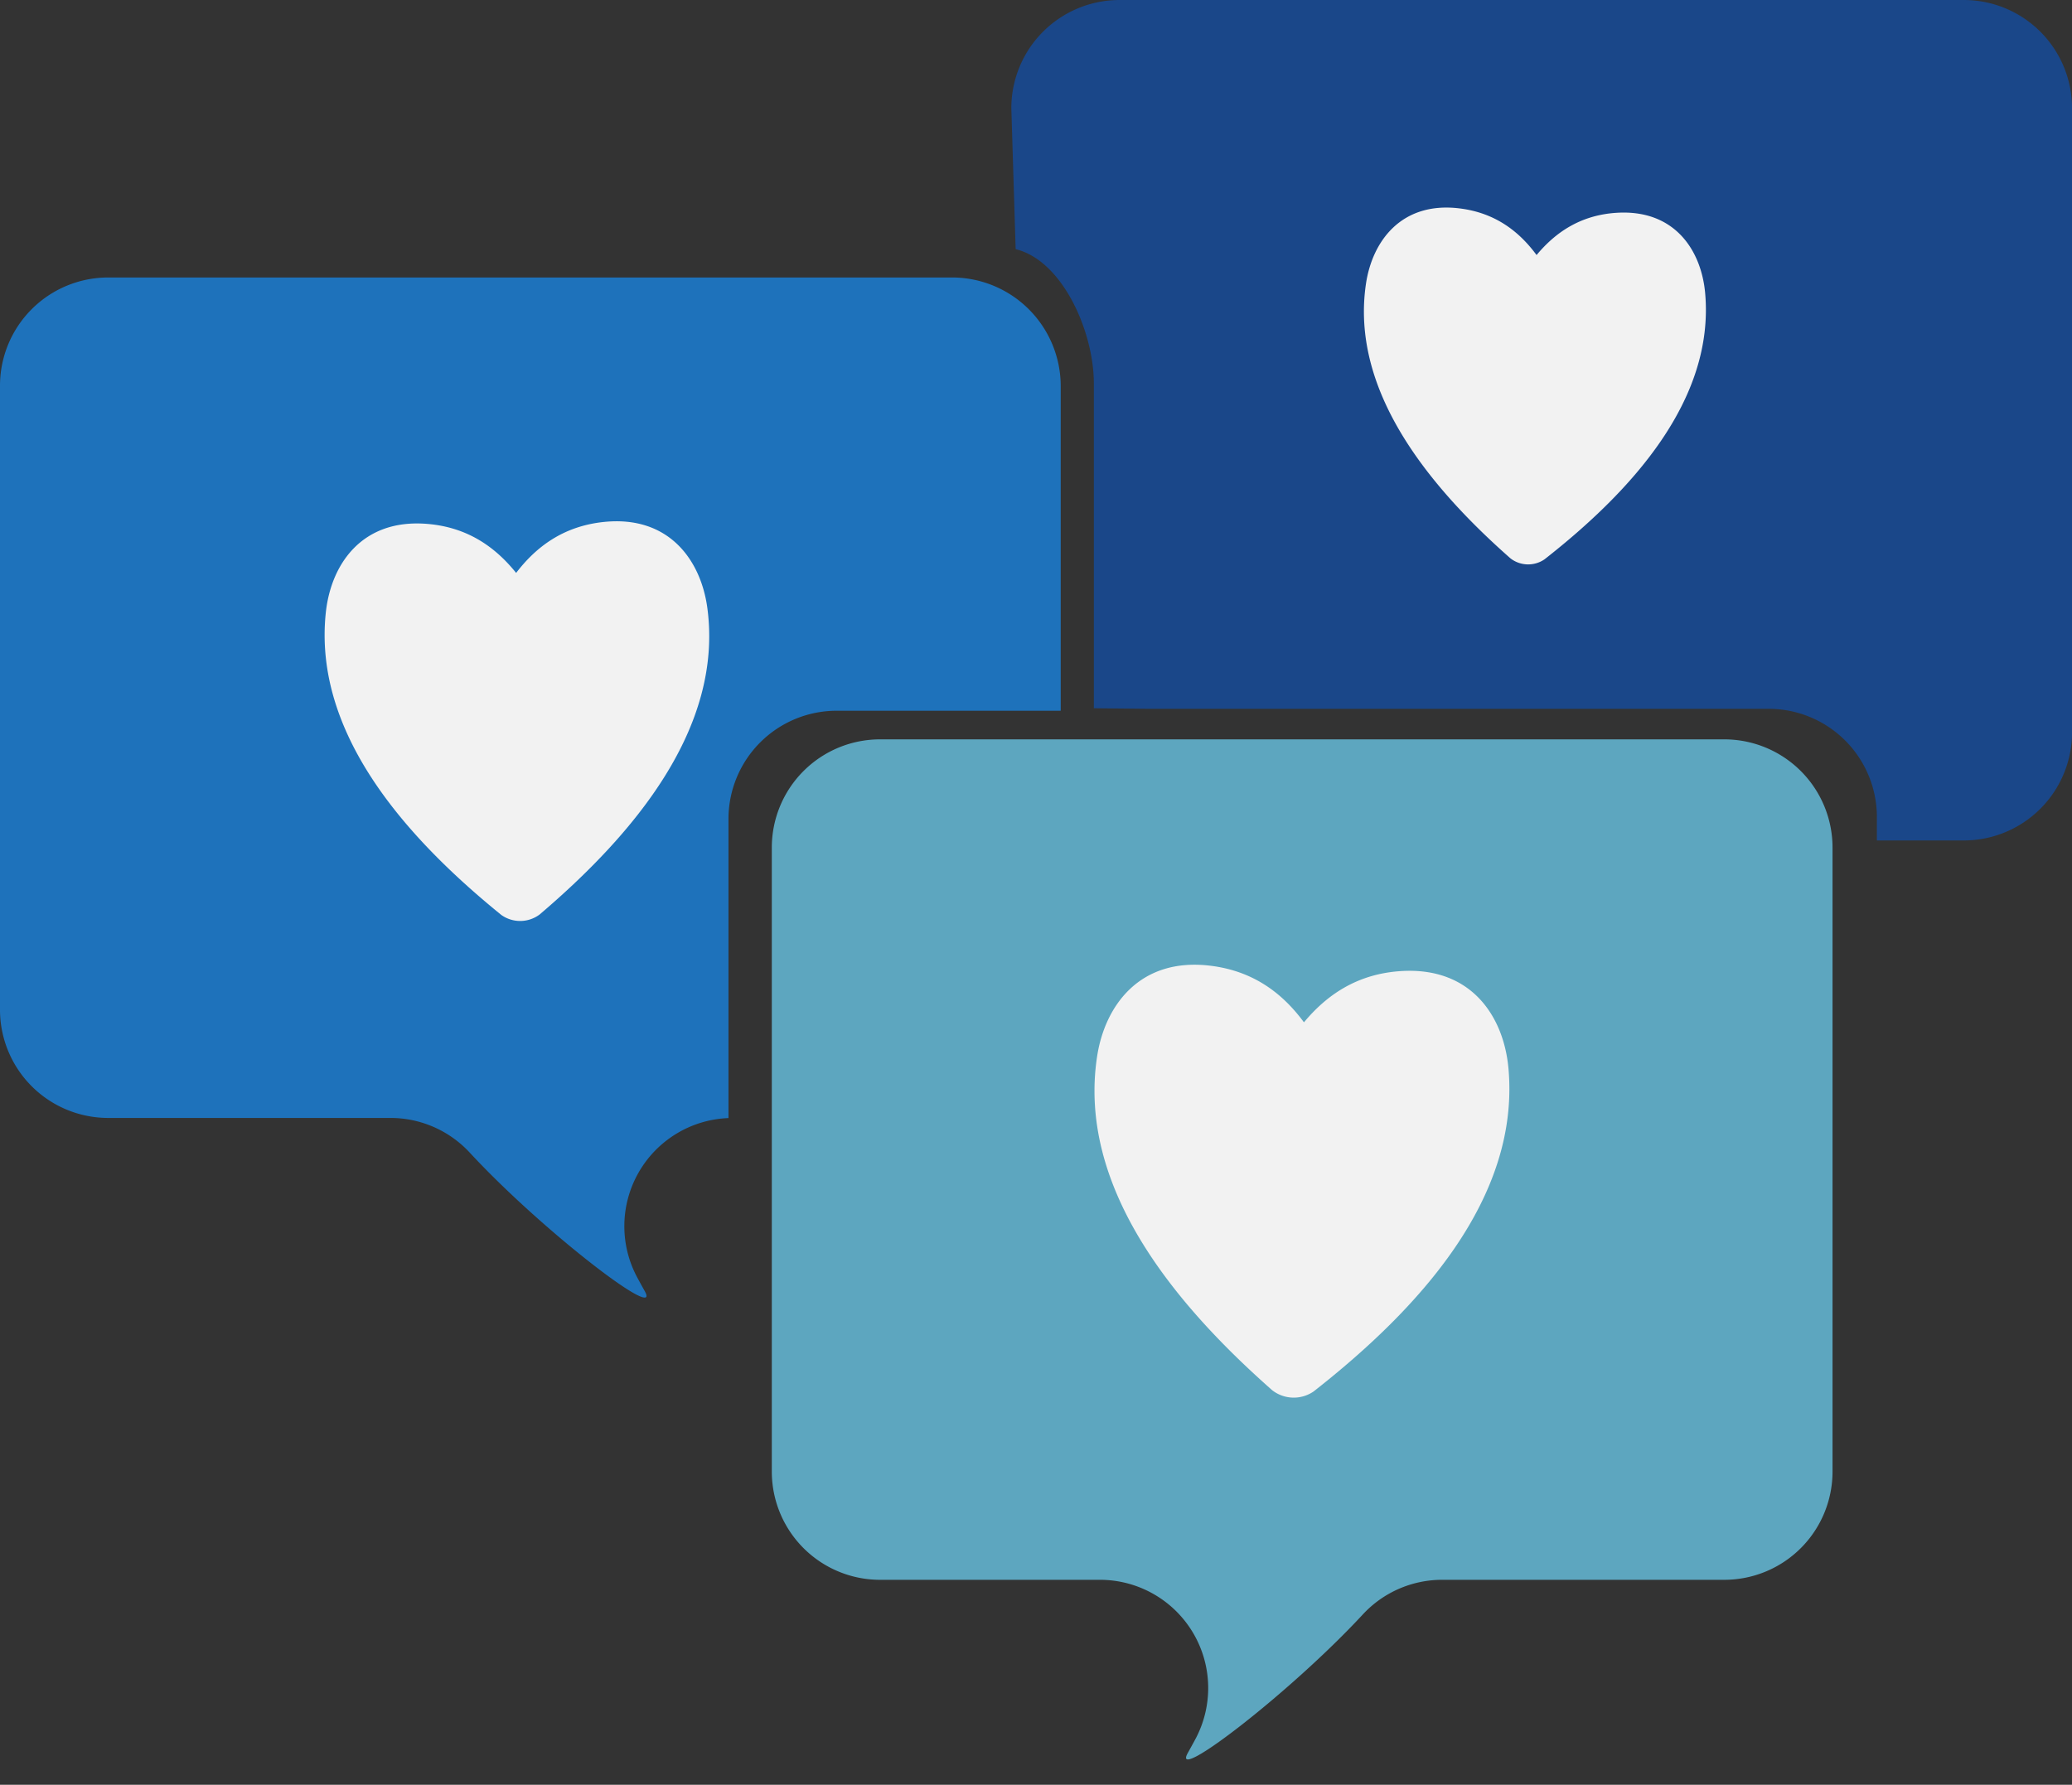
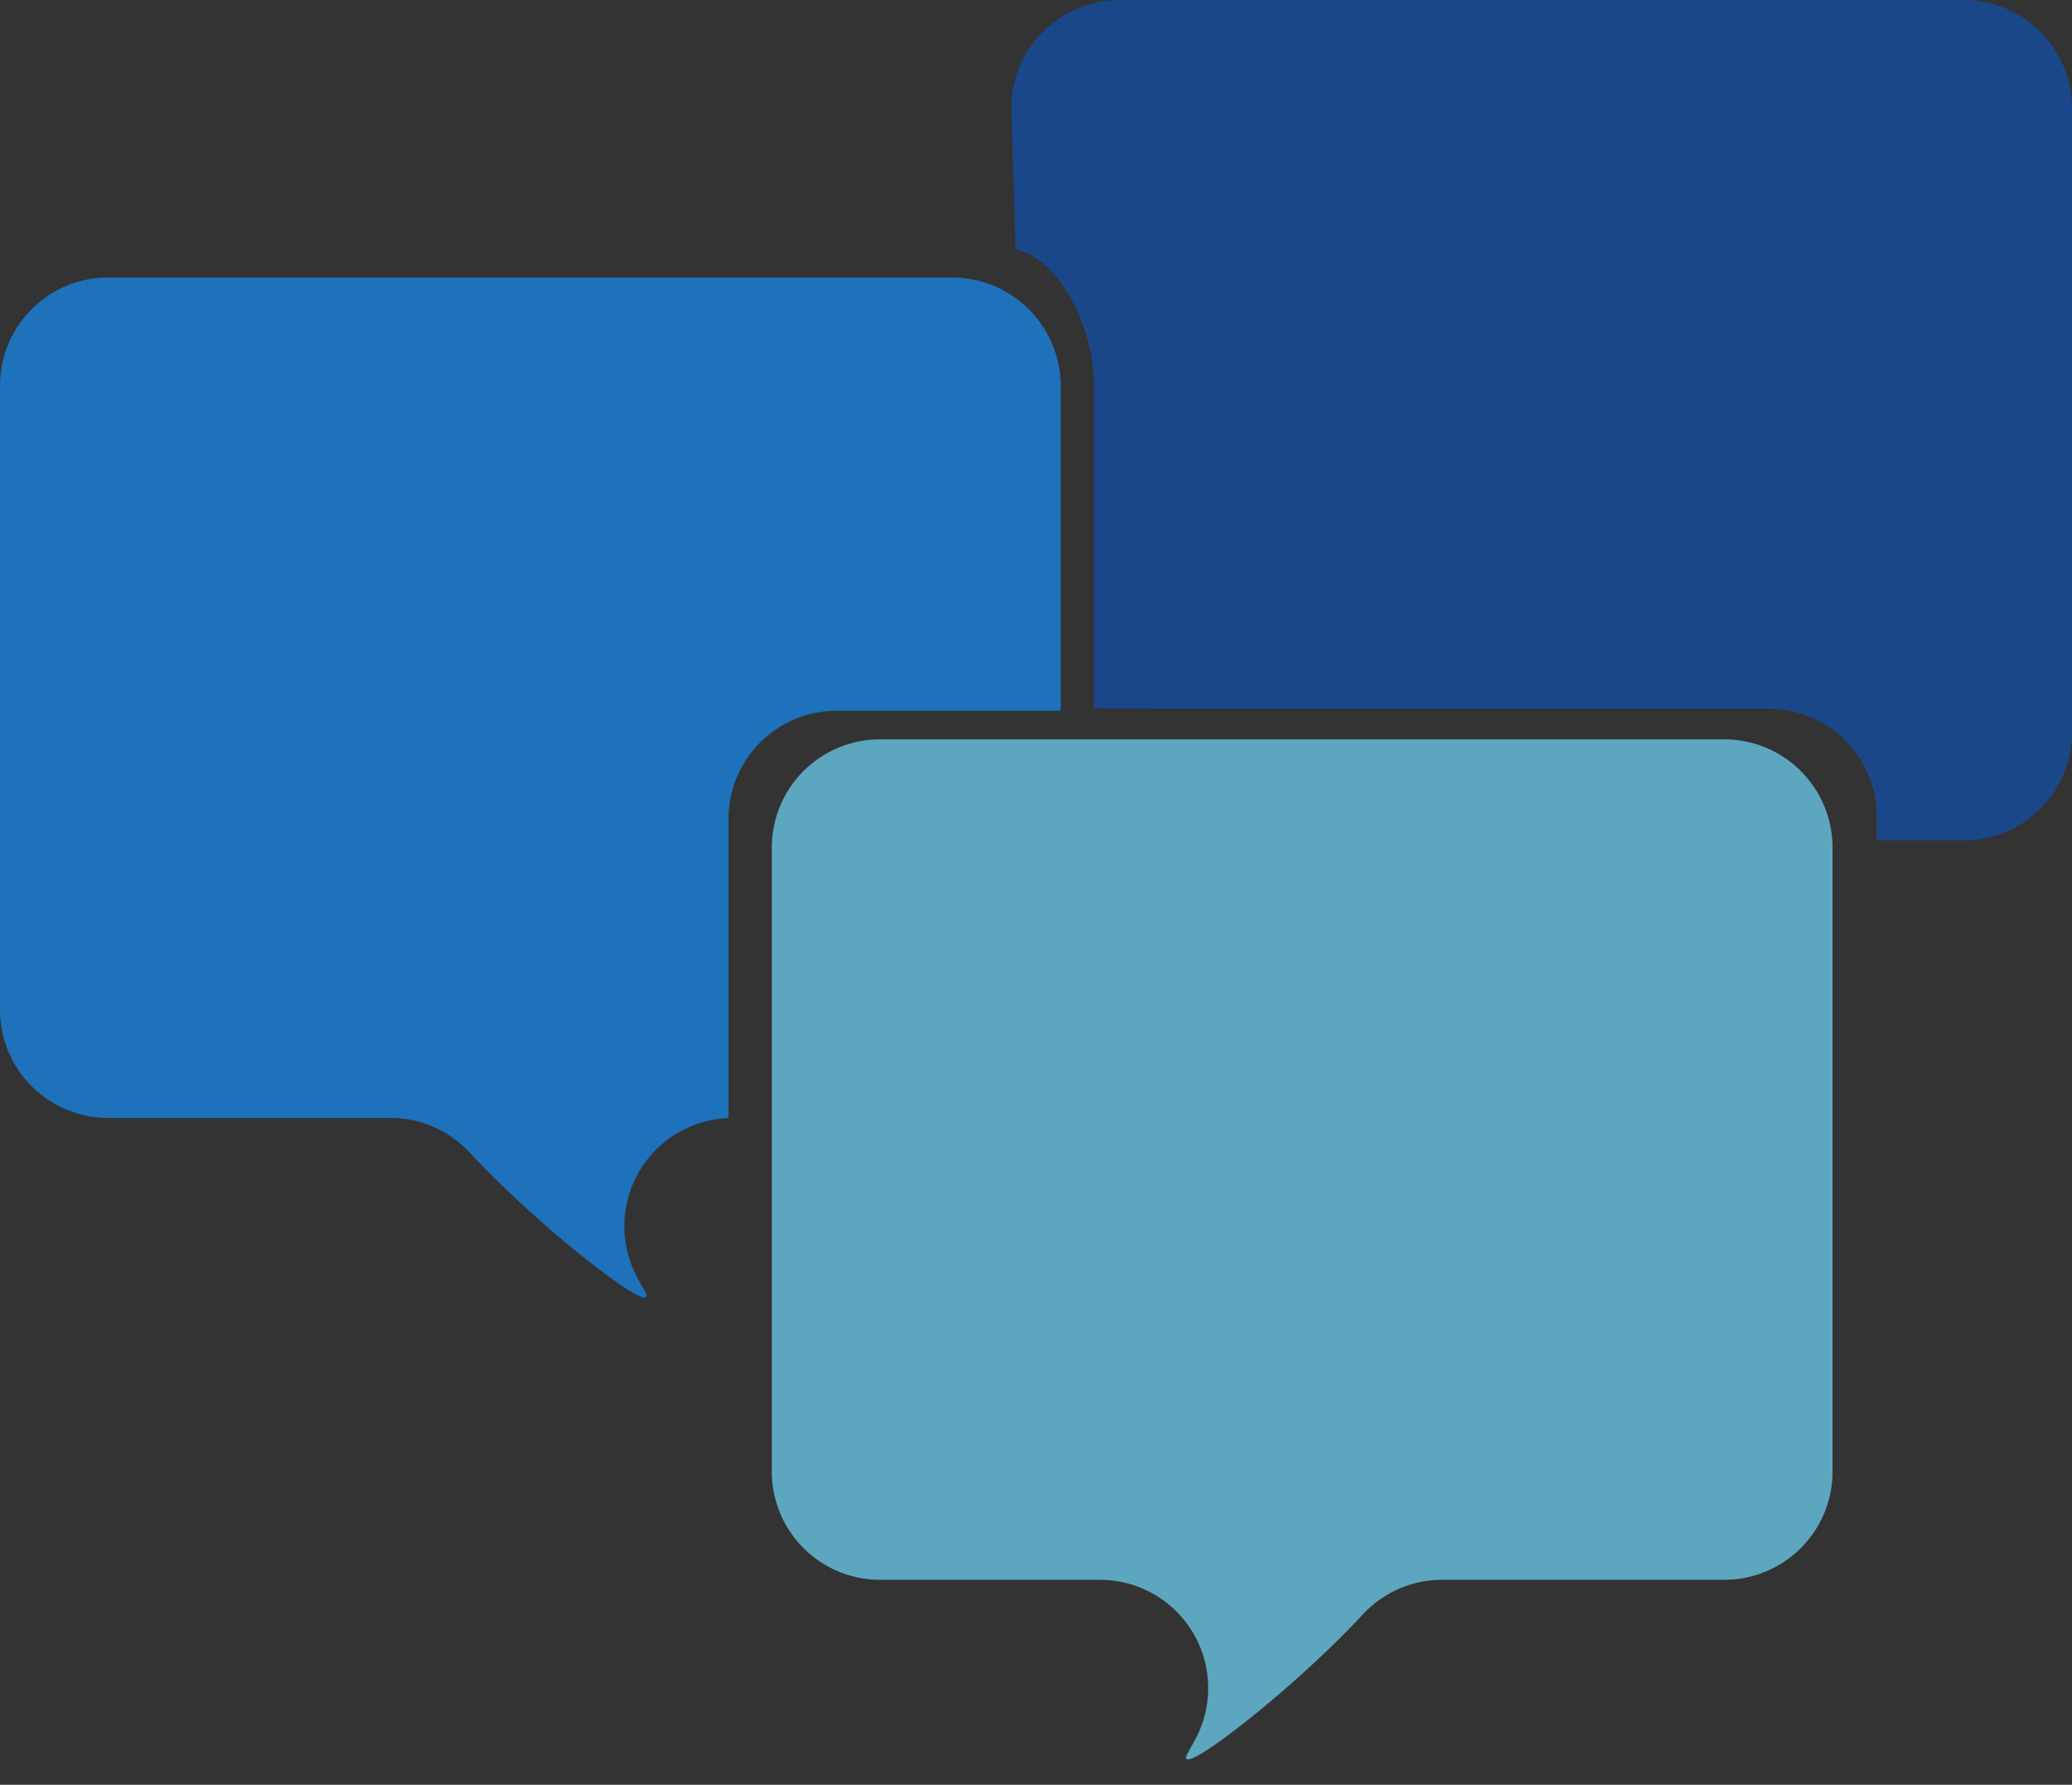
<svg xmlns="http://www.w3.org/2000/svg" fill="#000000" height="424.2" preserveAspectRatio="xMidYMid meet" version="1" viewBox="-0.0 -0.0 492.4 424.2" width="492.4" zoomAndPan="magnify">
  <rect x="-0.0" y="-0.0" width="492.4" height="424.2" fill="#333333" stroke="none" />
  <g>
    <g id="change1_1">
      <path d="M409.767,175.727H209.141a25.723,25.723,0,0,0-25.724,25.723V349.759a25.724,25.724,0,0,0,25.724,25.724H261.4a25.728,25.728,0,0,1,22.617,37.979q-.825,1.527-1.747,3.184c-4.209,7.564,24.423-14.374,41.597-32.931a25.687,25.687,0,0,1,18.858-8.233h67.042a25.724,25.724,0,0,0,25.724-25.724V201.45A25.723,25.723,0,0,0,409.767,175.727Z" fill="#5da6bf" />
    </g>
    <g id="change1_2">
      <path d="M312.177,330.712a8.326,8.326,0,0,1-9.832-.278c-24.023-21.169-46.195-48.699-41.647-79.202,1.822-12.224,10.189-23.75,26.955-21.702,10.352,1.264,17.235,6.682,22.226,13.45,5.386-6.475,12.581-11.495,22.991-12.174,16.86-1.098,24.524,10.88,25.613,23.186C361.201,284.702,337.423,310.935,312.177,330.712Z" fill="#5da6bf" />
    </g>
    <g id="change2_1">
      <path d="M272.913,168.468H420.308a25.723,25.723,0,0,1,25.724,25.723v5.564H466.688a25.723,25.723,0,0,0,25.724-25.723V25.723A25.723,25.723,0,0,0,466.688,0H266.062a25.723,25.723,0,0,0-25.724,25.723l1.026,33.496c11.249,2.748,18.582,19.77,18.582,31.866v77.249Z" fill="#1a4789" />
    </g>
    <g id="change3_1">
      <path d="M252.073,91.675a25.838,25.838,0,0,0-25.724-25.724H25.724A25.724,25.724,0,0,0,0,91.675V239.984a25.724,25.724,0,0,0,25.724,25.724H92.766a25.687,25.687,0,0,1,18.858,8.233c17.174,18.557,45.806,40.495,41.597,32.931q-.923-1.659-1.747-3.184A25.721,25.721,0,0,1,173.119,265.74V194.647A25.723,25.723,0,0,1,198.842,168.924h53.23Z" fill="#1e72bb" />
    </g>
    <g id="change4_1">
-       <path d="M358.483,253.994c2.718,30.708-21.06,56.941-46.306,76.719a8.326,8.326,0,0,1-9.832-.278c-24.023-21.169-46.195-48.699-41.647-79.202,1.822-12.224,10.189-23.75,26.955-21.702,10.352,1.264,17.235,6.682,22.226,13.45,5.386-6.475,12.581-11.495,22.991-12.174C349.729,229.709,357.394,241.687,358.483,253.994Zm46.74-184.299c-.898-10.144-7.216-20.018-21.113-19.113-8.581.559-14.512,4.697-18.952,10.035-4.113-5.579-9.787-10.045-18.32-11.087-13.82-1.688-20.717,7.813-22.219,17.889-3.748,25.144,14.528,47.837,34.33,65.286a6.863,6.863,0,0,0,8.104.229C387.863,116.631,407.464,95.007,405.223,69.694ZM168.111,144.607c-1.494-11.36-9.064-22.177-24.638-20.548-9.616,1.006-16.083,5.918-20.817,12.111-4.889-6.088-11.477-10.857-21.116-11.652-15.61-1.288-22.906,9.692-24.113,21.082-3.011,28.42,18.609,53.117,41.694,71.853a7.719,7.719,0,0,0,9.118-.1C150.845,198.116,171.837,172.953,168.111,144.607Z" fill="#f2f2f2" />
-     </g>
+       </g>
  </g>
</svg>